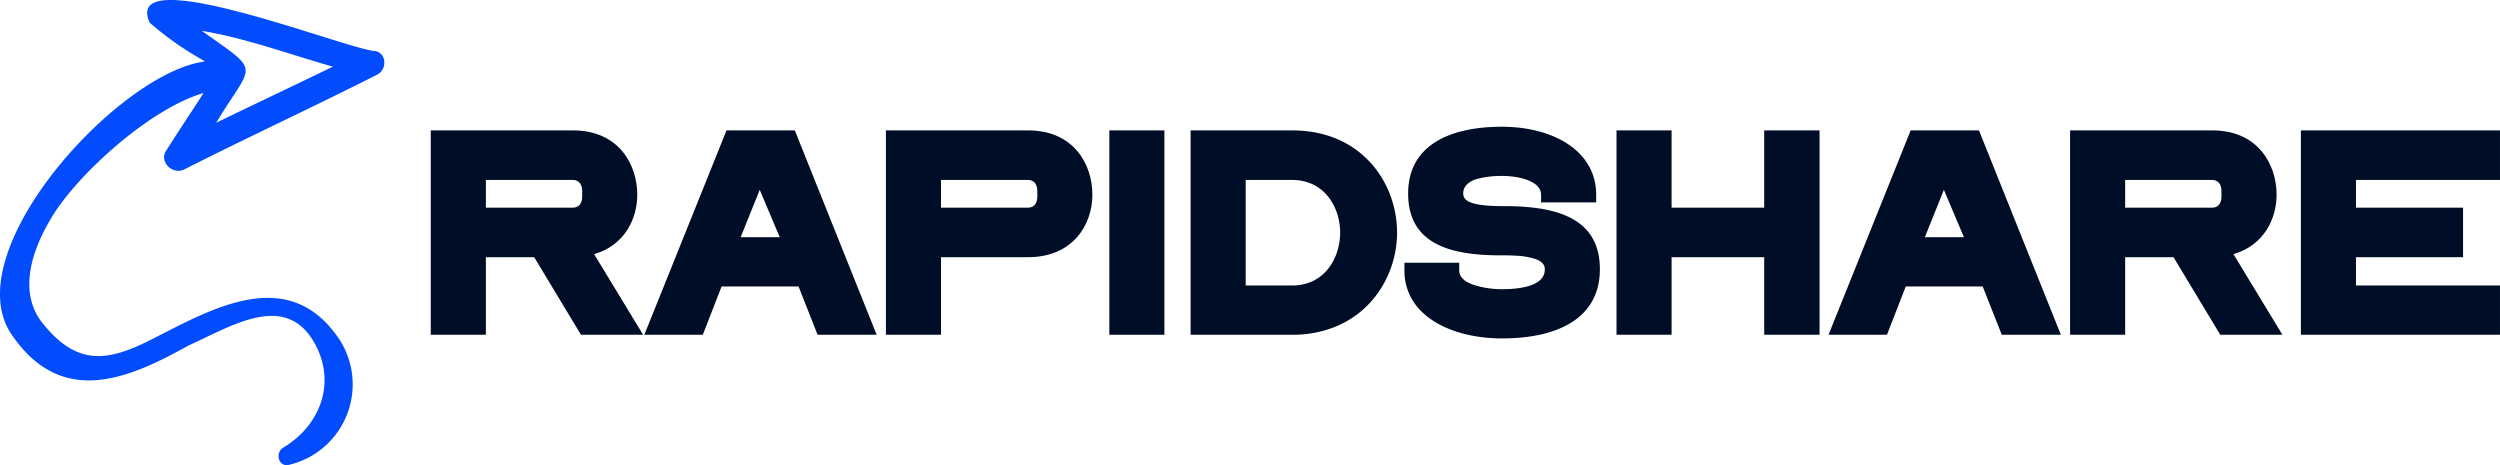
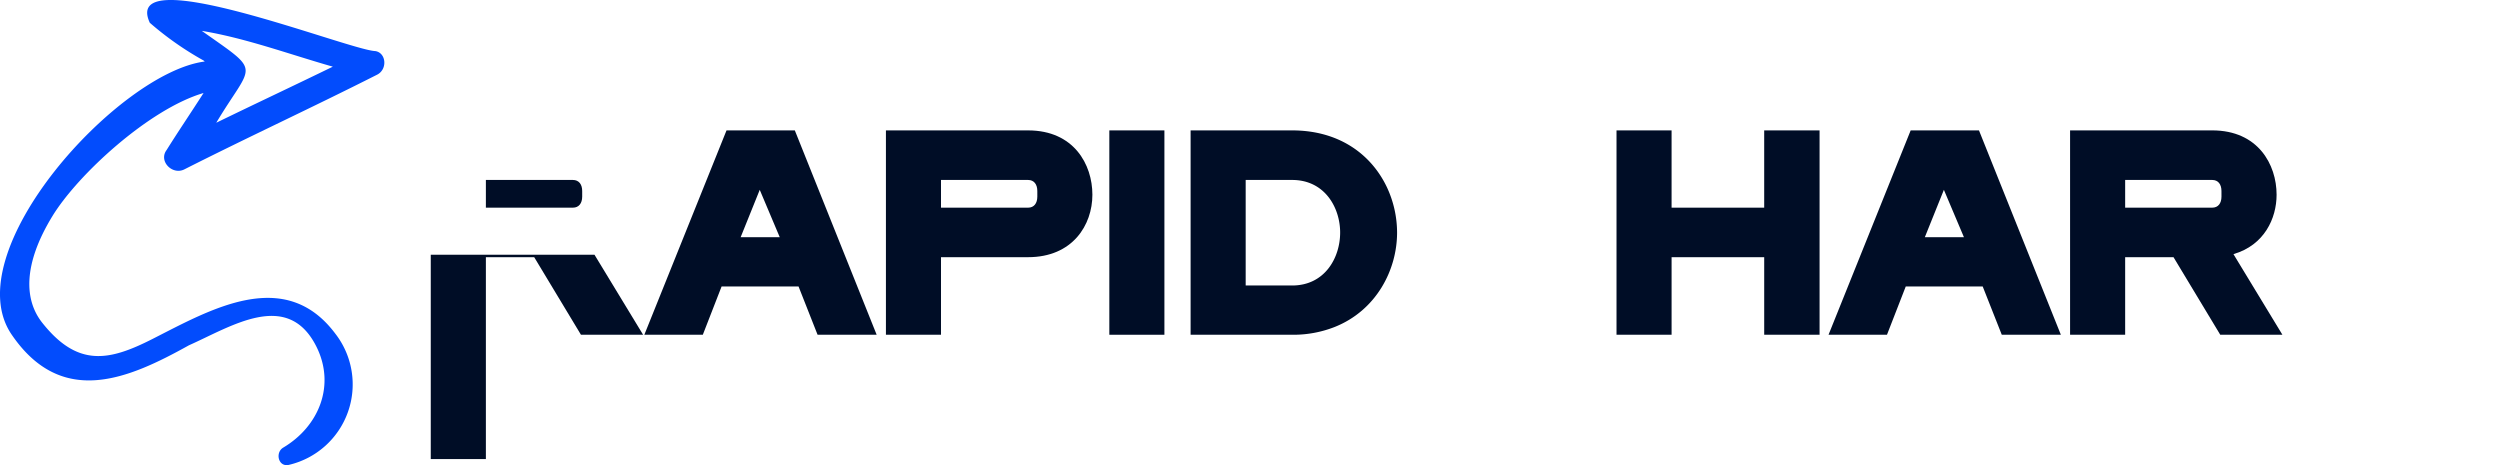
<svg xmlns="http://www.w3.org/2000/svg" width="1117.539" height="207.93" viewBox="0 0 1117.539 207.93">
  <defs>
    <clipPath id="clip-logo1">
      <rect width="1117.54" height="207.93" />
    </clipPath>
  </defs>
  <g id="logo1" clip-path="url(#clip-logo1)">
    <g id="Group_250" data-name="Group 250" transform="translate(-1107.193 -165.688)">
      <g id="Group_249" data-name="Group 249" transform="translate(1273 -36.149)">
        <path id="Path_603" data-name="Path 603" d="M454.2,285.614c-6.665-14.14-20.728-25.487-42.4-25.487H366.412v91.35H411.8a50.469,50.469,0,0,0,19.129-3.525c18.494-7.417,27.779-25.429,27.779-42.15A47.9,47.9,0,0,0,454.2,285.614Zm-42.4,43.844H391.032V282.281H411.8c14.583,0,21.46,12.387,21.46,23.521C433.258,317.091,426.381,329.458,411.8,329.458Z" fill="#000d26" />
        <g id="Group_248" data-name="Group 248">
-           <path id="Path_604" data-name="Path 604" d="M99.934,315.7c0-.135-.135-.135-.135-.27,13.754-3.987,19.264-15.95,19.264-26.545,0-13.485-8.264-28.762-28.761-28.762H26.75v91.35H51.389V316.8h21.6l20.9,34.675h27.779Zm-5.49-25.987c0,3.024-1.522,4.951-4.142,4.951H51.389V282.281H90.3c2.62,0,4.142,1.926,4.142,4.951Z" fill="#000d26" />
+           <path id="Path_604" data-name="Path 604" d="M99.934,315.7H26.75v91.35H51.389V316.8h21.6l20.9,34.675h27.779Zm-5.49-25.987c0,3.024-1.522,4.951-4.142,4.951H51.389V282.281H90.3c2.62,0,4.142,1.926,4.142,4.951Z" fill="#000d26" />
          <path id="Path_605" data-name="Path 605" d="M189.492,260.127H158.959l-36.737,91.35h26.141l8.4-21.6h34.386l8.514,21.6h26.411Zm-24.215,47.737,8.534-21.172,8.939,21.172Z" fill="#000d26" />
          <path id="Path_606" data-name="Path 606" d="M293.768,260.127H230.216v91.35h24.619V316.8h38.933c19.938,0,28.742-14.429,28.742-27.913S314.265,260.127,293.768,260.127Zm4.122,29.59c0,3.024-1.5,4.951-4.122,4.951H254.835V282.281h38.933c2.62,0,4.122,1.926,4.122,4.951Z" fill="#000d26" />
          <path id="Path_607" data-name="Path 607" d="M330.081,260.127v91.35H354.7v-91.35Z" fill="#000d26" />
-           <path id="Path_608" data-name="Path 608" d="M549.362,322.177c0,22.134-19.129,30.938-43.748,30.938-14.814,0-28.973-4.335-36.968-13.061A25.043,25.043,0,0,1,462,322.716v-3.429h24.485v3.429c0,3.025,2.485,5.105,6.472,6.473a41.864,41.864,0,0,0,12.657,1.926c4.257,0,9.208-.4,13.061-1.791,3.583-1.368,6.068-3.429,6.068-7.147,0-2.2-1.522-3.583-4.142-4.547a33.638,33.638,0,0,0-9.073-1.5c-2.2-.154-4.392-.154-6.608-.154-11.751,0-22.211-1.387-29.666-5.683-7.2-4.142-11.6-11.019-11.6-21.961,0-21.306,18.166-29.84,41.957-29.84.6,0,1.194,0,1.772.039,21.807.52,40.32,11.076,40.32,30.36v3.428h-24.62v-3.428c0-5.914-9.362-8.4-17.472-8.4a41.672,41.672,0,0,0-11.828,1.521c-3.294,1.233-5.51,3.16-5.51,6.319,0,2.62,2.216,3.987,6.2,4.816a46.8,46.8,0,0,0,6.319.693c2.2.135,4.257.135,5.779.135C530.1,293.974,549.362,299.33,549.362,322.177Z" fill="#000d26" />
          <path id="Path_609" data-name="Path 609" d="M622.816,260.127v34.541h-41.4V260.127H556.8v91.35h24.62V316.8h41.4v34.675H647.57v-91.35Z" fill="#000d26" />
          <path id="Path_610" data-name="Path 610" d="M718.827,260.127H688.294l-36.717,91.35H677.7l8.4-21.6h34.386l8.534,21.6h26.411Zm-24.2,47.737,8.515-21.172,8.957,21.172Z" fill="#000d26" />
          <path id="Path_611" data-name="Path 611" d="M832.735,315.7c0-.135-.135-.135-.135-.27,13.755-3.987,19.264-15.95,19.264-26.545,0-13.485-8.264-28.762-28.761-28.762H759.551v91.35h24.62V316.8h21.614l20.9,34.675h27.779Zm-5.509-25.987c0,3.024-1.5,4.951-4.123,4.951H784.171V282.281H823.1c2.62,0,4.123,1.926,4.123,4.951Z" fill="#000d26" />
-           <path id="Path_612" data-name="Path 612" d="M951.729,282.281V260.127h-89v91.35h89V329.458h-64.38V316.8H935.22V294.668H887.349V282.281Z" fill="#000d26" />
        </g>
      </g>
      <path id="Path_548" data-name="Path 548" d="M297.584,686.994c-11.913-.483-113.938-41.277-100.747-12.646a140.3,140.3,0,0,0,24.049,16.867c.185.153.343.3.512.448-38.511,4.914-111.757,85.172-86.251,122.164,22.484,32.82,52.285,19.629,79.188,4.688,18.92-8.391,44.032-25.045,56.925.493,8.654,17.157,1.393,35.629-14.769,45.24-3.776,2.253-2.157,8.894,2.591,7.707A36.959,36.959,0,0,0,279.74,813.29c-22.651-30.186-55.93-10.665-81.88,2.49-19.169,9.706-33.25,12.728-49.159-7.415-7.974-10.111-8.617-25.941,4.6-47.58,11.377-18.628,43.347-47.96,67.571-55.044-5.492,8.587-11.075,16.778-16.535,25.505-3.712,4.964,2.614,11.348,7.961,8.623,28.427-14.388,57.454-27.794,85.881-42.182C303.253,695.4,302.6,687.707,297.584,686.994Zm-71.039,32.044c16.309-27.293,20.842-21.765-6.472-41.079,19.8,3.281,39,10.436,58.579,16.009C261.192,702.47,244,710.536,226.545,719.038Z" transform="translate(977.32 -498.479)" fill="#024cfd" />
    </g>
  </g>
</svg>